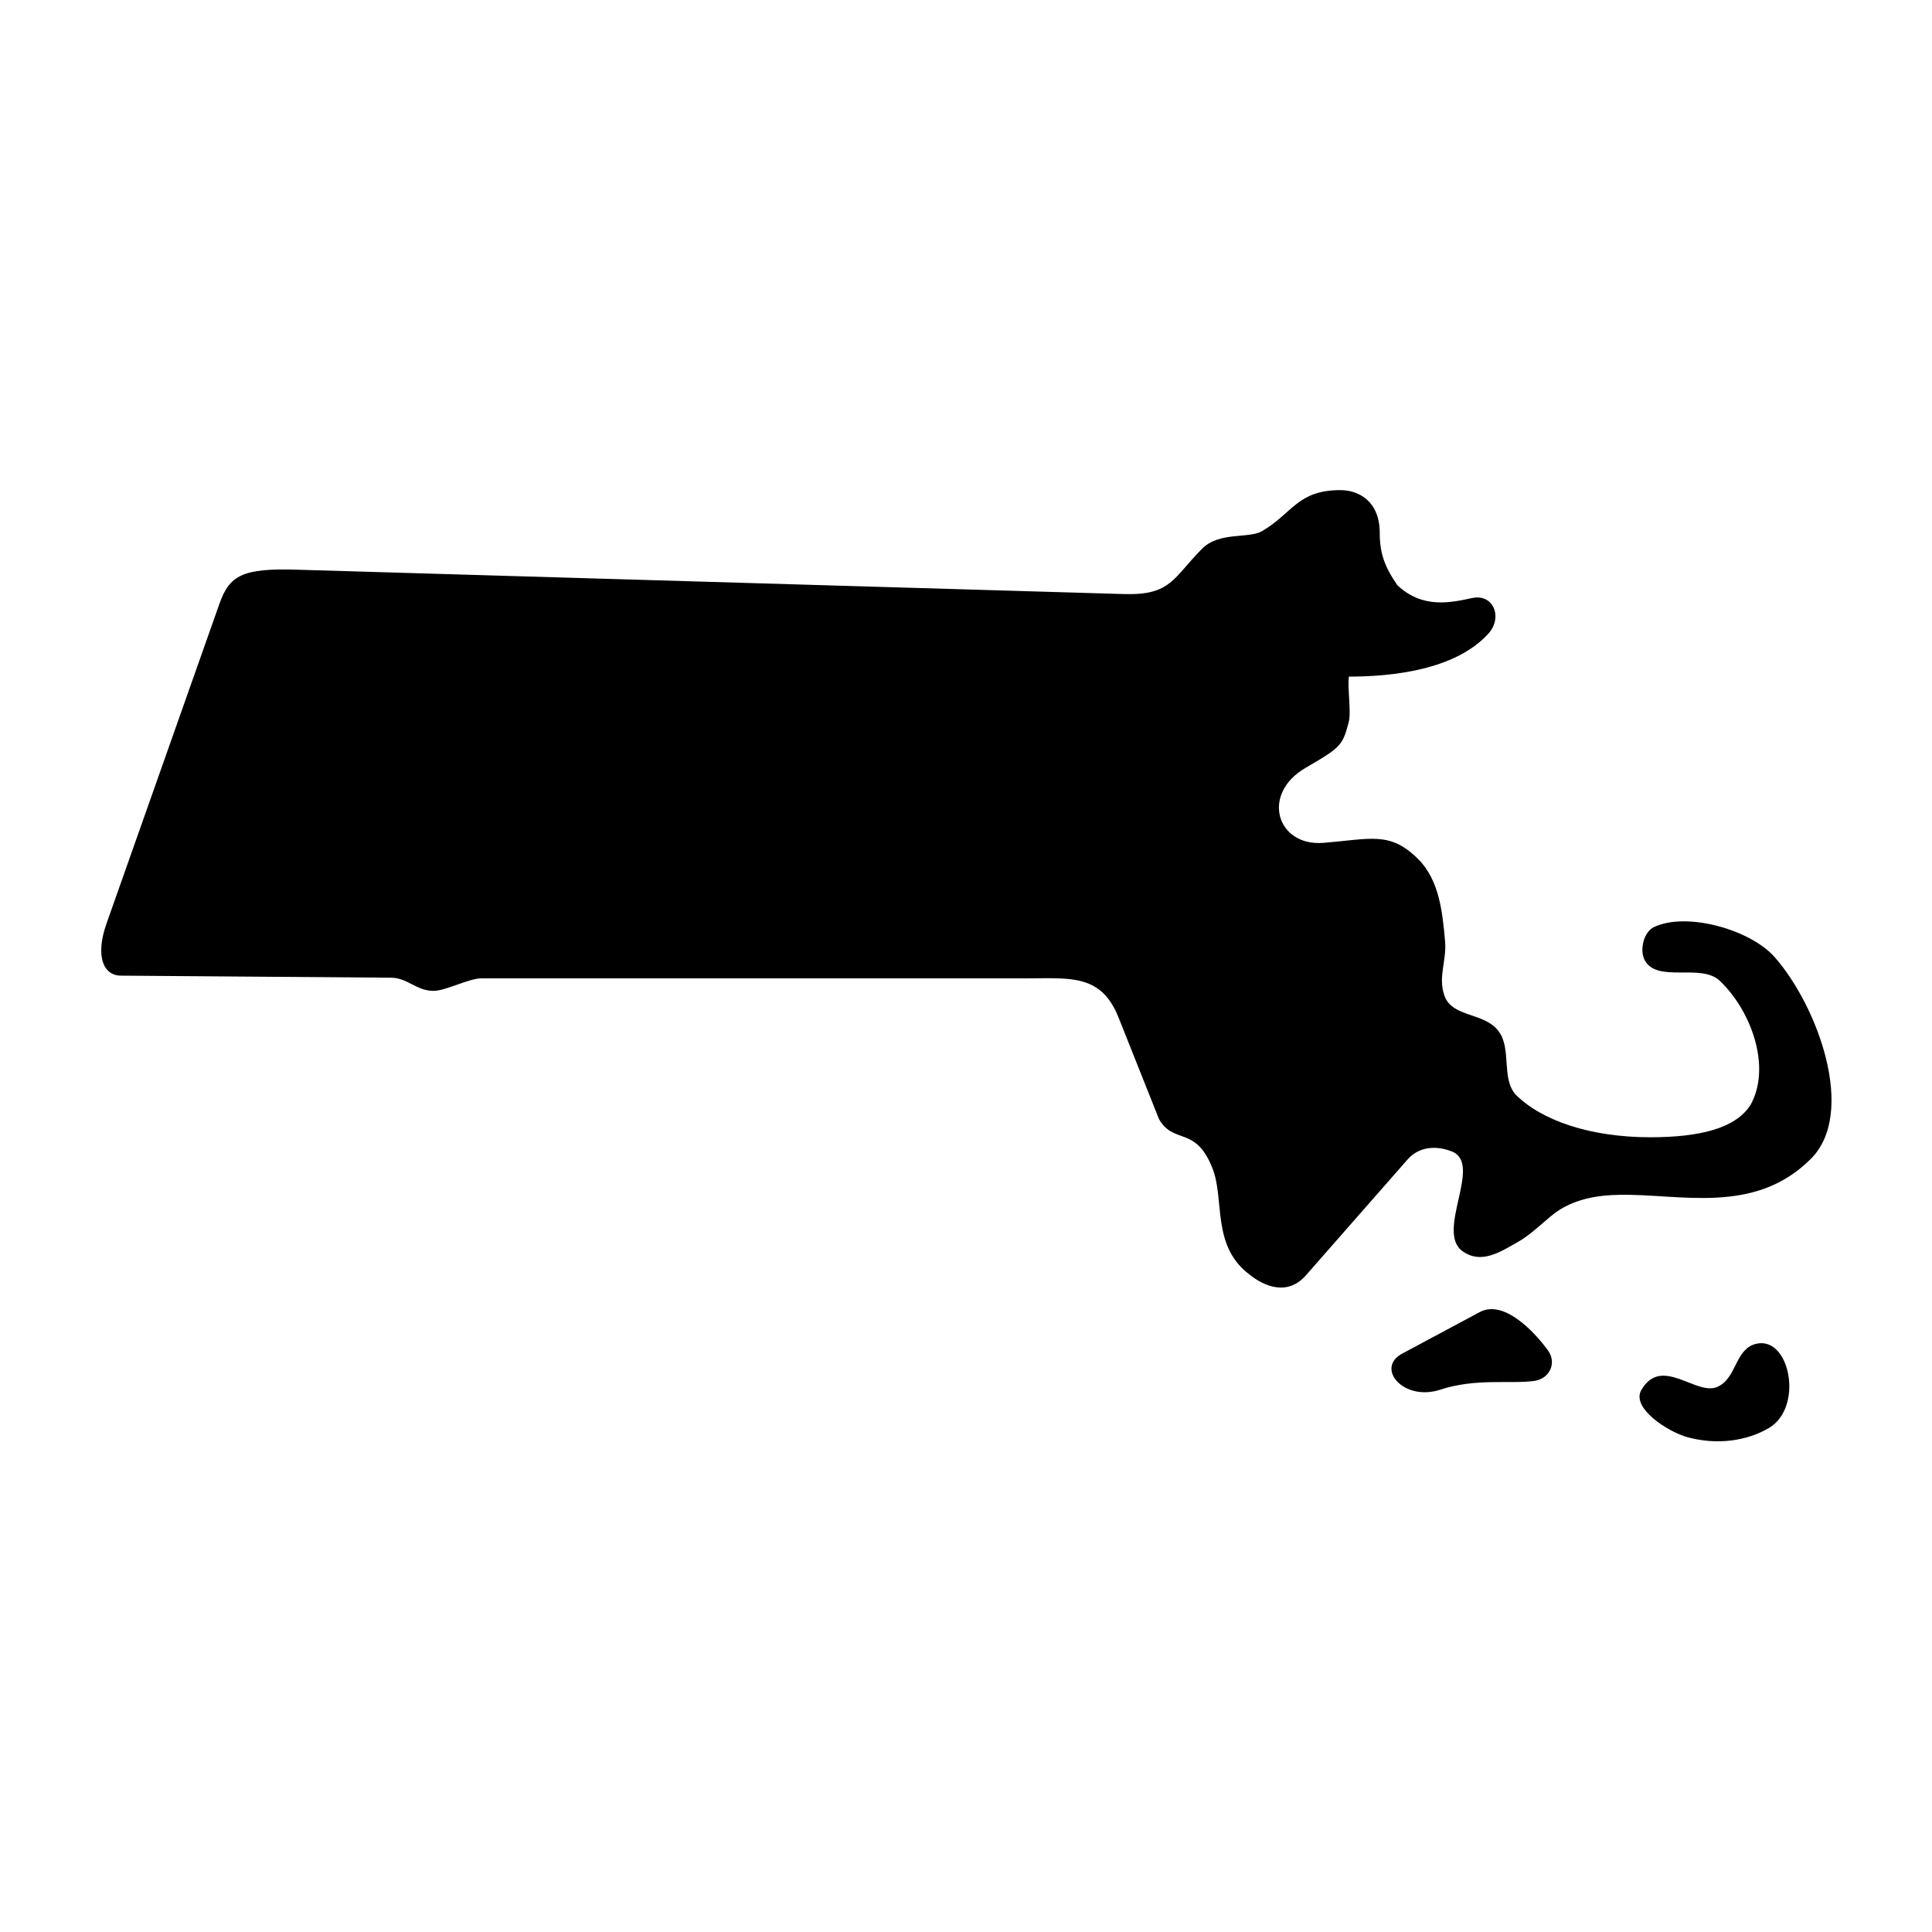
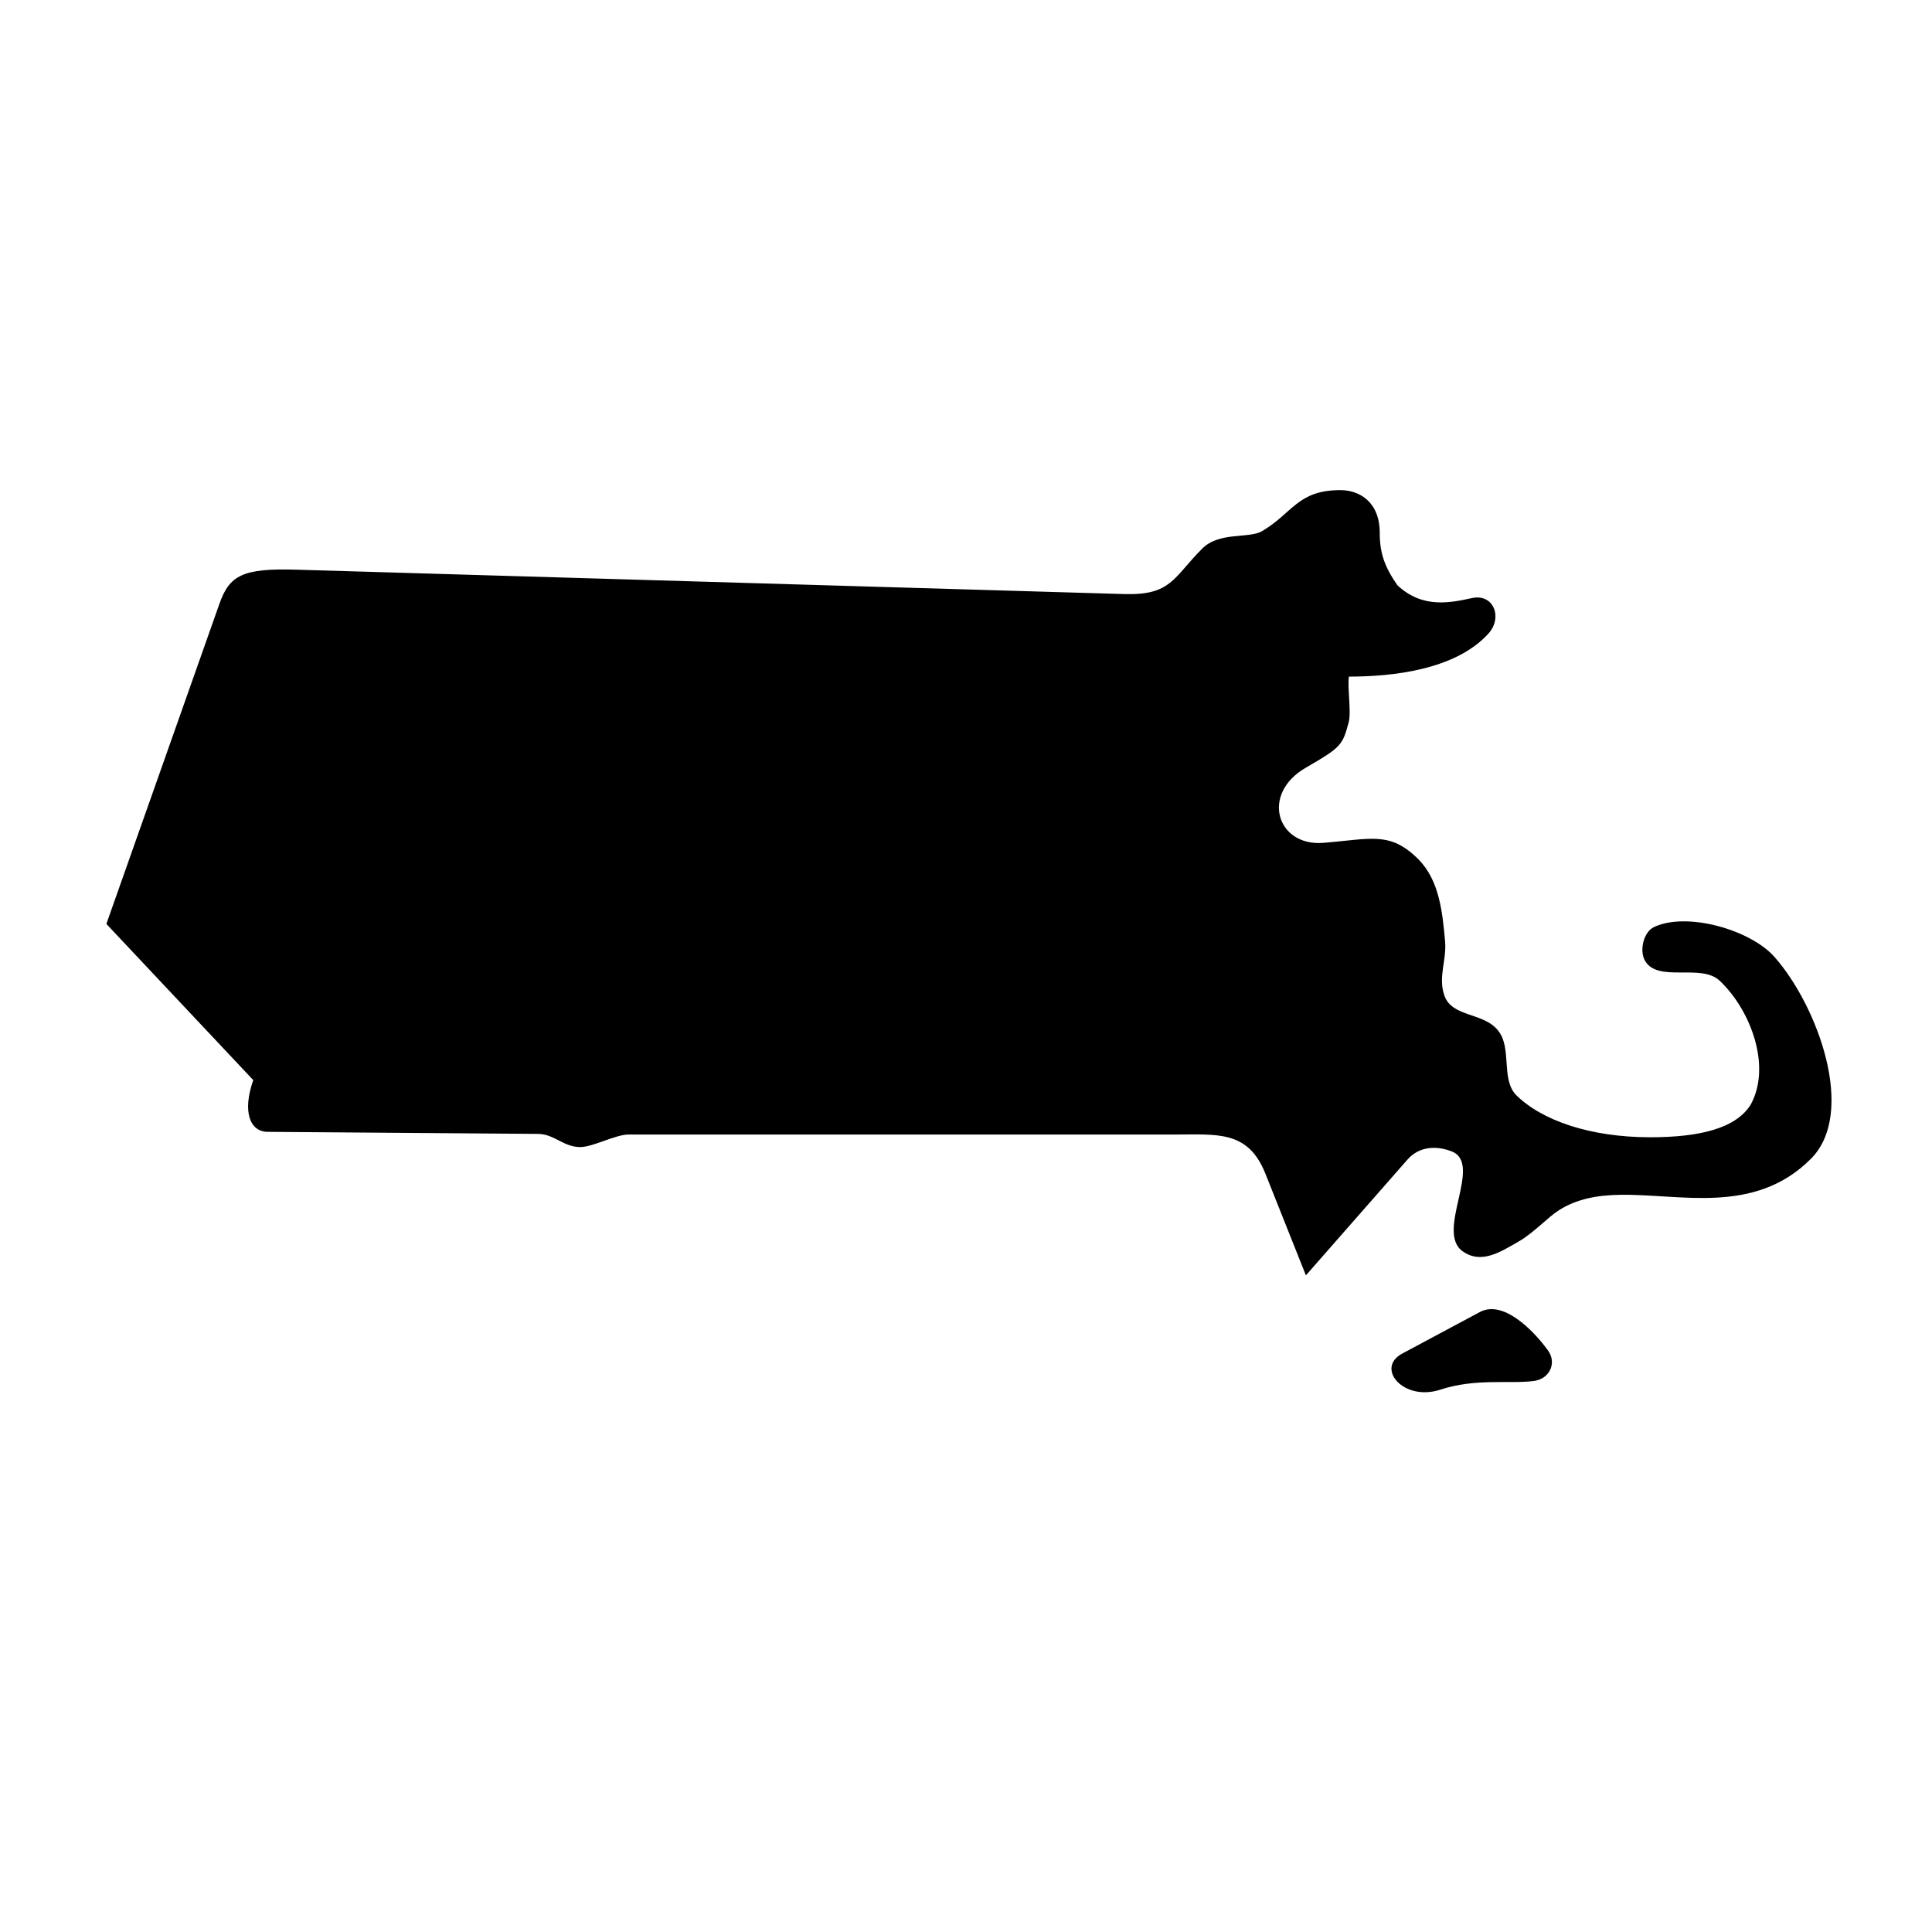
<svg xmlns="http://www.w3.org/2000/svg" fill="#000000" width="800px" height="800px" version="1.1" viewBox="144 144 512 512">
  <g>
-     <path d="m172.19 388.85 29.949-84.809c2.652-7.559 6.152-9.5 20.375-9.07l219.43 6.465c12.504 0.352 12.969-4.367 20.645-12.035 4.516-4.547 12.332-2.621 15.797-4.606 8.195-4.754 9.395-10.906 20.852-10.906 4.863 0 10.406 2.973 10.406 11.348 0 5.418 1.34 9.059 4.691 13.871 6.797 6.414 14.52 4.496 19.766 3.383 5.769-1.227 8.195 5.219 4.316 9.449-8.75 9.621-25.488 11.371-36.945 11.371-0.438 2.769 0.672 9.387-0.055 12.098-1.633 6.098-1.961 6.59-11.371 12.047-12.043 6.938-7.668 20.902 4.637 19.906 12.684-1.012 17.695-3.144 25.191 4.348 5.625 5.621 6.414 14.285 7.086 21.719 0.438 5.188-1.871 9.332-0.234 14.258 1.953 6.027 10.523 4.484 14.371 9.531 3.559 4.602 0.699 12.449 4.523 16.82 6.797 6.852 19.711 11.348 35.688 11.348 12.949 0 22.684-2.277 26.652-8.664 5.508-10.082 0.117-24.887-8.195-32.793-4.961-4.727-16.418 0.609-19.828-5.336-1.539-2.648-0.402-7.609 2.394-8.918 8.715-4.113 25.594 0.723 31.953 7.953 11.43 12.969 21.809 41.309 9.594 53.5-14.957 14.957-34.613 9.215-50.617 9.512-5.832 0.082-11.34 1.047-16.094 4.055-2.828 1.781-6.797 6.062-10.586 8.25-5.188 3-10.086 6.117-14.984 2.648-7.293-5.219 5.481-23.113-2.832-26.438-4.316-1.695-8.801-1.254-11.777 2.156l-26.914 30.672c-4.695 5.34-10.758 3.293-15.367-0.547-9.621-7.613-6.152-19.621-9.387-27.816-4.488-11.398-10.199-6.18-14.168-13.031l-10.727-26.938c-4.606-11.578-12.742-10.379-24.289-10.379h-144.55c-3.352 0-9.414 3.32-12.734 3.32-4.461 0-6.879-3.461-11.195-3.492l-71.645-0.543c-4.719-0.031-6.762-5.336-3.816-13.707z" />
+     <path d="m172.19 388.85 29.949-84.809c2.652-7.559 6.152-9.5 20.375-9.07l219.43 6.465c12.504 0.352 12.969-4.367 20.645-12.035 4.516-4.547 12.332-2.621 15.797-4.606 8.195-4.754 9.395-10.906 20.852-10.906 4.863 0 10.406 2.973 10.406 11.348 0 5.418 1.34 9.059 4.691 13.871 6.797 6.414 14.52 4.496 19.766 3.383 5.769-1.227 8.195 5.219 4.316 9.449-8.75 9.621-25.488 11.371-36.945 11.371-0.438 2.769 0.672 9.387-0.055 12.098-1.633 6.098-1.961 6.59-11.371 12.047-12.043 6.938-7.668 20.902 4.637 19.906 12.684-1.012 17.695-3.144 25.191 4.348 5.625 5.621 6.414 14.285 7.086 21.719 0.438 5.188-1.871 9.332-0.234 14.258 1.953 6.027 10.523 4.484 14.371 9.531 3.559 4.602 0.699 12.449 4.523 16.82 6.797 6.852 19.711 11.348 35.688 11.348 12.949 0 22.684-2.277 26.652-8.664 5.508-10.082 0.117-24.887-8.195-32.793-4.961-4.727-16.418 0.609-19.828-5.336-1.539-2.648-0.402-7.609 2.394-8.918 8.715-4.113 25.594 0.723 31.953 7.953 11.43 12.969 21.809 41.309 9.594 53.5-14.957 14.957-34.613 9.215-50.617 9.512-5.832 0.082-11.34 1.047-16.094 4.055-2.828 1.781-6.797 6.062-10.586 8.25-5.188 3-10.086 6.117-14.984 2.648-7.293-5.219 5.481-23.113-2.832-26.438-4.316-1.695-8.801-1.254-11.777 2.156l-26.914 30.672l-10.727-26.938c-4.606-11.578-12.742-10.379-24.289-10.379h-144.55c-3.352 0-9.414 3.32-12.734 3.32-4.461 0-6.879-3.461-11.195-3.492l-71.645-0.543c-4.719-0.031-6.762-5.336-3.816-13.707z" />
    <path d="m515.61 502.71 20.582-11.016c6.098-3.242 13.965 4.602 17.992 10.117 2.473 3.324 0.527 7.613-3.672 8.16-6.359 0.844-15.422-0.789-24.816 2.305-9.762 3.203-17.285-5.715-10.086-9.566z" />
-     <path d="m578.96 512.39c5.336-9.242 14.465 1.516 20.062-0.816 5.273-2.215 4.664-9.914 10.199-11.41 9.098-2.418 12.891 16.742 3.59 22.25-6 3.531-13.789 4.551-21.547 2.481-5.273-1.426-15.02-7.785-12.305-12.504z" />
  </g>
</svg>